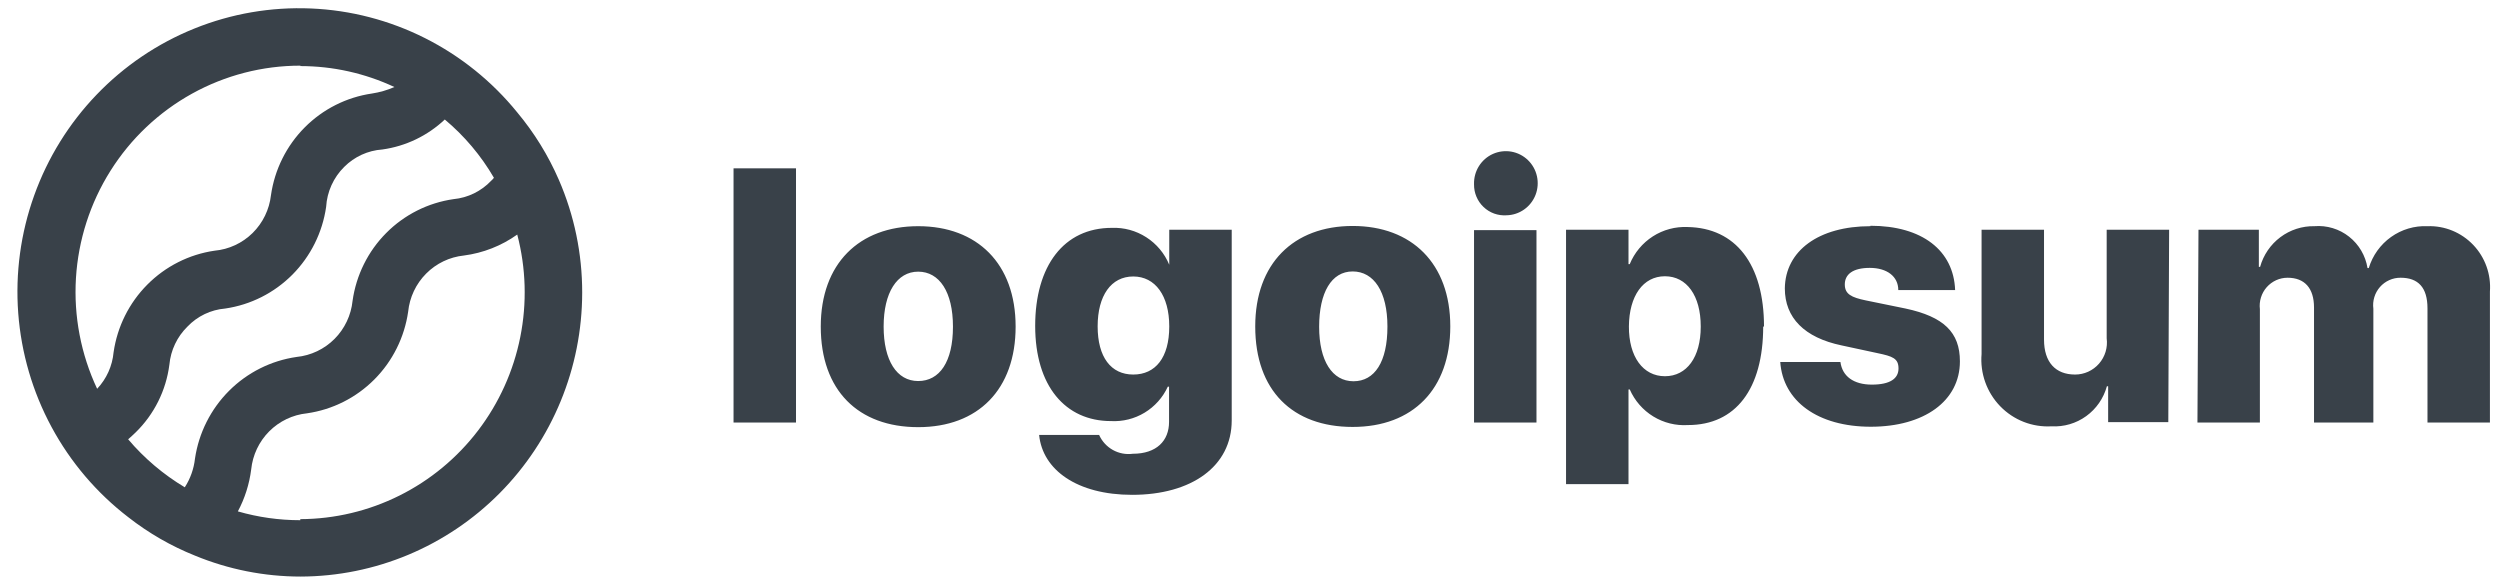
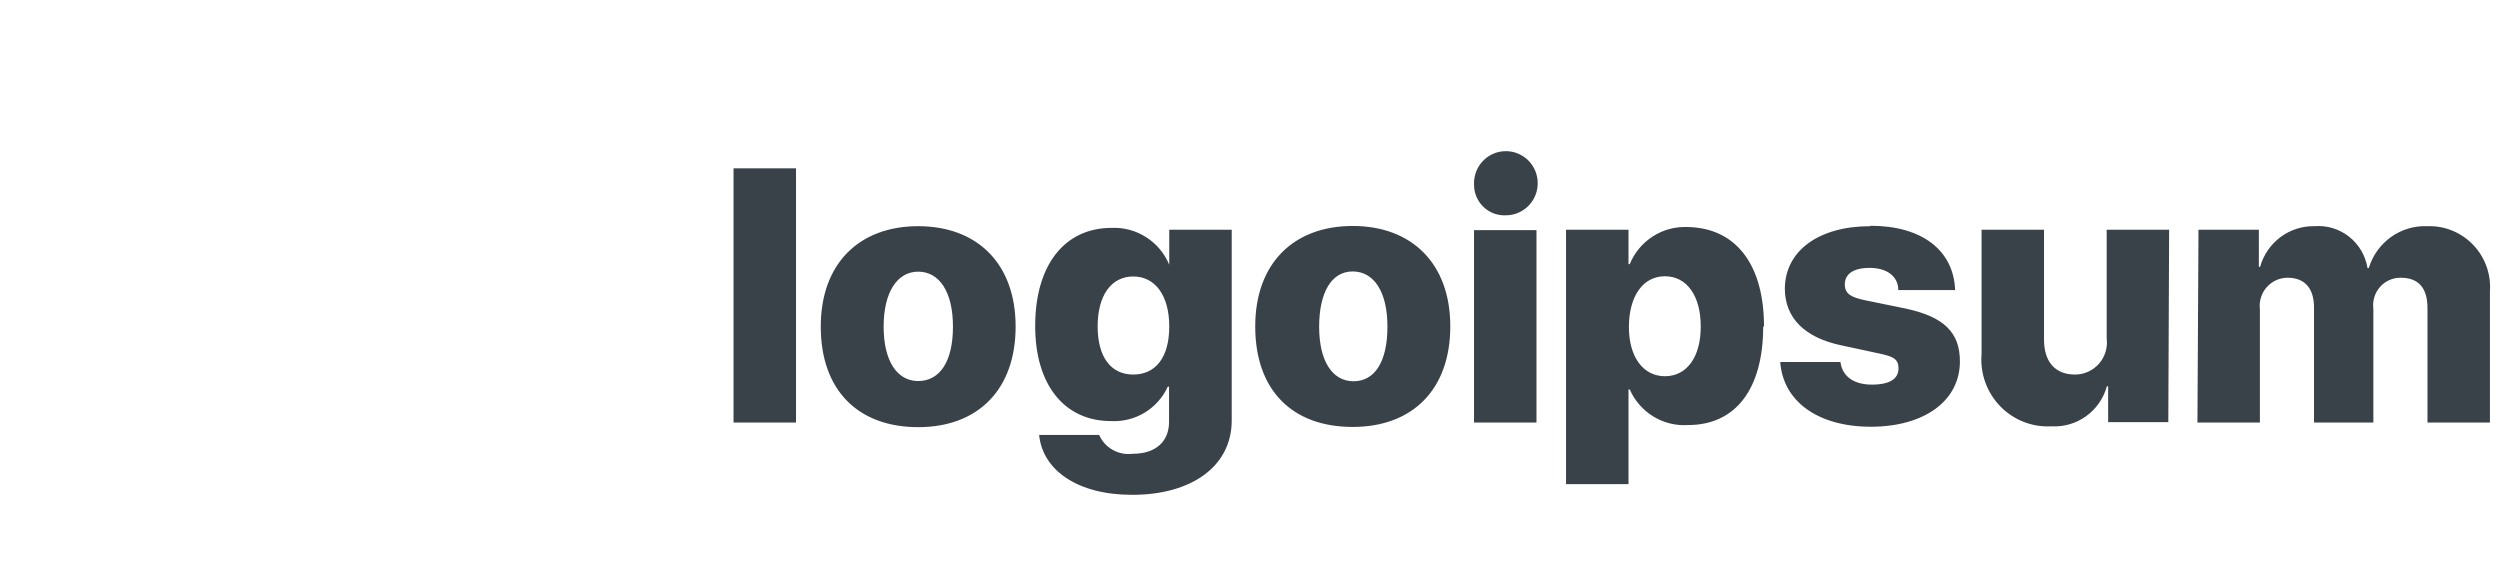
<svg xmlns="http://www.w3.org/2000/svg" width="137" height="32" viewBox="0 0 137 32" fill="none">
-   <path d="M40.198 9.225H43.621V23.155H40.198V9.225ZM44.978 17.895C44.978 14.45 47.077 12.395 50.317 12.395C53.557 12.395 55.656 14.45 55.656 17.895C55.656 21.341 53.603 23.408 50.317 23.408C47.032 23.408 44.978 21.398 44.978 17.895ZM52.222 17.895C52.222 16.001 51.481 14.887 50.317 14.887C49.154 14.887 48.423 16.035 48.423 17.895C48.423 19.756 49.142 20.881 50.317 20.881C51.492 20.881 52.222 19.825 52.222 17.907V17.895ZM56.945 23.833H60.231C60.387 24.182 60.651 24.472 60.984 24.658C61.318 24.844 61.701 24.917 62.079 24.866C63.38 24.866 64.064 24.154 64.064 23.121V21.191H63.995C63.723 21.783 63.28 22.278 62.725 22.614C62.17 22.95 61.528 23.11 60.881 23.075C58.383 23.075 56.728 21.157 56.728 17.861C56.728 14.565 58.303 12.487 60.927 12.487C61.594 12.46 62.253 12.64 62.815 13.001C63.378 13.362 63.818 13.888 64.075 14.508V12.59H67.498V23.04C67.498 25.555 65.296 27.117 62.045 27.117C59.022 27.117 57.139 25.751 56.945 23.844V23.833ZM64.075 17.884C64.075 16.207 63.311 15.151 62.102 15.151C60.892 15.151 60.151 16.196 60.151 17.884C60.151 19.572 60.881 20.525 62.102 20.525C63.322 20.525 64.075 19.595 64.075 17.895V17.884ZM68.787 17.884C68.787 14.439 70.886 12.383 74.126 12.383C77.366 12.383 79.476 14.439 79.476 17.884C79.476 21.329 77.423 23.396 74.126 23.396C70.829 23.396 68.787 21.398 68.787 17.895V17.884ZM76.031 17.884C76.031 15.989 75.29 14.875 74.126 14.875C72.962 14.875 72.289 16.035 72.289 17.907C72.289 19.779 73.008 20.893 74.171 20.893C75.335 20.893 76.031 19.825 76.031 17.907V17.884ZM80.777 10.086C80.768 9.739 80.862 9.396 81.046 9.102C81.231 8.808 81.498 8.575 81.814 8.434C82.13 8.294 82.481 8.25 82.822 8.31C83.162 8.37 83.477 8.53 83.727 8.77C83.977 9.011 84.151 9.32 84.225 9.66C84.3 10 84.273 10.354 84.148 10.678C84.023 11.002 83.805 11.282 83.521 11.481C83.238 11.681 82.902 11.791 82.556 11.798C82.327 11.813 82.097 11.781 81.881 11.704C81.665 11.626 81.467 11.504 81.3 11.345C81.133 11.187 81 10.995 80.91 10.782C80.82 10.57 80.775 10.341 80.777 10.109V10.086ZM80.777 12.613H84.199V23.155H80.777V12.613ZM96.623 17.884C96.623 21.329 95.105 23.293 92.504 23.293C91.837 23.336 91.173 23.172 90.602 22.823C90.031 22.474 89.58 21.956 89.31 21.341H89.242V26.532H85.819V12.59H89.242V14.473H89.31C89.567 13.848 90.01 13.317 90.577 12.953C91.144 12.589 91.809 12.411 92.481 12.441C95.105 12.487 96.668 14.462 96.668 17.907L96.623 17.884ZM93.2 17.884C93.2 16.207 92.436 15.139 91.238 15.139C90.04 15.139 89.276 16.219 89.264 17.884C89.253 19.549 90.04 20.617 91.238 20.617C92.436 20.617 93.2 19.572 93.2 17.907V17.884ZM102.498 12.372C105.338 12.372 107.061 13.727 107.141 15.897H104.026C104.026 15.151 103.41 14.68 102.464 14.68C101.517 14.68 101.095 15.047 101.095 15.587C101.095 16.127 101.471 16.299 102.235 16.46L104.426 16.908C106.513 17.356 107.403 18.206 107.403 19.802C107.403 21.984 105.43 23.385 102.521 23.385C99.612 23.385 97.706 21.984 97.558 19.836H100.855C100.958 20.617 101.574 21.077 102.578 21.077C103.582 21.077 104.038 20.744 104.038 20.192C104.038 19.641 103.718 19.526 102.897 19.354L100.923 18.929C98.881 18.504 97.809 17.413 97.809 15.806C97.832 13.738 99.668 12.395 102.498 12.395V12.372ZM118.823 23.132H115.526V21.169H115.457C115.276 21.828 114.876 22.405 114.324 22.804C113.772 23.203 113.101 23.4 112.423 23.362C111.903 23.392 111.383 23.309 110.897 23.119C110.412 22.929 109.973 22.636 109.609 22.26C109.246 21.885 108.967 21.435 108.791 20.942C108.615 20.448 108.546 19.922 108.59 19.4V12.59H112.012V18.608C112.012 19.859 112.651 20.525 113.712 20.525C113.961 20.526 114.207 20.473 114.433 20.37C114.66 20.267 114.862 20.116 115.027 19.928C115.191 19.74 115.313 19.519 115.386 19.279C115.458 19.039 115.478 18.787 115.446 18.539V12.59H118.868L118.823 23.132ZM120.477 12.59H123.785V14.623H123.854C124.035 13.972 124.426 13.4 124.965 12.997C125.504 12.594 126.16 12.382 126.831 12.395C127.514 12.34 128.192 12.545 128.731 12.971C129.271 13.397 129.631 14.011 129.74 14.691H129.809C130.016 14.004 130.444 13.405 131.027 12.989C131.609 12.573 132.312 12.364 133.026 12.395C133.491 12.379 133.955 12.462 134.386 12.638C134.818 12.815 135.207 13.081 135.53 13.418C135.853 13.756 136.102 14.159 136.26 14.6C136.418 15.041 136.482 15.51 136.448 15.978V23.155H133.026V16.896C133.026 15.748 132.512 15.22 131.554 15.22C131.34 15.218 131.129 15.262 130.934 15.35C130.738 15.437 130.564 15.566 130.422 15.727C130.281 15.888 130.175 16.078 130.113 16.284C130.05 16.489 130.032 16.706 130.06 16.919V23.155H126.808V16.851C126.808 15.794 126.295 15.22 125.36 15.22C125.143 15.22 124.93 15.266 124.733 15.355C124.536 15.445 124.36 15.575 124.216 15.738C124.073 15.9 123.965 16.092 123.901 16.3C123.836 16.507 123.816 16.726 123.842 16.942V23.155H120.42L120.477 12.59Z" fill="#394149" />
-   <path d="M30.626 9.857C30.046 8.52 29.277 7.275 28.345 6.159C26.966 4.46 25.245 3.074 23.296 2.092C21.347 1.11 19.213 0.555 17.036 0.464C14.858 0.372 12.686 0.745 10.662 1.56C8.638 2.374 6.809 3.61 5.294 5.188C3.779 6.765 2.613 8.647 1.873 10.711C1.132 12.774 0.835 14.972 0.999 17.16C1.164 19.348 1.786 21.476 2.827 23.404C3.867 25.332 5.301 27.016 7.034 28.346C8.147 29.216 9.376 29.924 10.685 30.448C12.521 31.205 14.485 31.595 16.469 31.596C20.564 31.587 24.488 29.944 27.381 27.027C30.274 24.11 31.901 20.157 31.904 16.035C31.907 13.909 31.472 11.805 30.626 9.857ZM16.457 3.621C18.239 3.621 19.999 4.013 21.614 4.769C21.22 4.941 20.806 5.06 20.382 5.125C18.986 5.329 17.693 5.981 16.696 6.985C15.699 7.989 15.051 9.29 14.849 10.695C14.76 11.483 14.404 12.216 13.841 12.771C13.278 13.325 12.542 13.667 11.757 13.738C10.362 13.942 9.069 14.594 8.072 15.598C7.074 16.602 6.426 17.903 6.224 19.308C6.156 20.057 5.838 20.761 5.323 21.306C4.434 19.415 4.035 17.328 4.162 15.24C4.29 13.152 4.94 11.13 6.052 9.363C7.164 7.595 8.703 6.14 10.524 5.132C12.345 4.124 14.39 3.596 16.469 3.598L16.457 3.621ZM7.023 24.074C7.16 23.948 7.297 23.833 7.434 23.695C8.449 22.704 9.1 21.397 9.282 19.986C9.355 19.192 9.707 18.451 10.274 17.896C10.82 17.324 11.554 16.973 12.339 16.908C13.735 16.705 15.028 16.052 16.025 15.049C17.022 14.045 17.67 12.743 17.872 11.338C17.921 10.508 18.275 9.727 18.864 9.145C19.424 8.584 20.165 8.246 20.952 8.192C22.234 8.014 23.43 7.44 24.375 6.549C25.45 7.448 26.361 8.528 27.067 9.742C27.024 9.801 26.974 9.855 26.919 9.903C26.374 10.479 25.641 10.838 24.854 10.913C23.457 11.113 22.162 11.764 21.164 12.769C20.166 13.773 19.519 15.077 19.321 16.483C19.24 17.274 18.891 18.012 18.332 18.573C17.772 19.134 17.038 19.483 16.252 19.561C14.852 19.763 13.555 20.413 12.552 21.417C11.549 22.42 10.894 23.723 10.685 25.131C10.623 25.692 10.432 26.231 10.126 26.704C8.955 26.004 7.907 25.116 7.023 24.074ZM16.457 28.507C15.3 28.508 14.148 28.346 13.035 28.024C13.416 27.31 13.663 26.532 13.765 25.728C13.845 24.939 14.193 24.202 14.75 23.641C15.307 23.081 16.039 22.73 16.823 22.65C18.22 22.449 19.516 21.798 20.515 20.794C21.515 19.79 22.164 18.487 22.367 17.08C22.447 16.291 22.794 15.555 23.352 14.994C23.909 14.433 24.64 14.083 25.424 14.002C26.476 13.865 27.479 13.471 28.345 12.854C28.826 14.689 28.883 16.611 28.511 18.471C28.14 20.332 27.35 22.082 26.202 23.588C25.055 25.093 23.58 26.315 21.89 27.157C20.201 28 18.343 28.442 16.457 28.449V28.507Z" fill="#394149" />
+   <path d="M40.198 9.225H43.621V23.155H40.198V9.225ZM44.978 17.895C44.978 14.45 47.077 12.395 50.317 12.395C53.557 12.395 55.656 14.45 55.656 17.895C55.656 21.341 53.603 23.408 50.317 23.408C47.032 23.408 44.978 21.398 44.978 17.895ZM52.222 17.895C52.222 16.001 51.481 14.887 50.317 14.887C49.154 14.887 48.423 16.035 48.423 17.895C48.423 19.756 49.142 20.881 50.317 20.881C51.492 20.881 52.222 19.825 52.222 17.907V17.895ZM56.945 23.833H60.231C60.387 24.182 60.651 24.472 60.984 24.658C61.318 24.844 61.701 24.917 62.079 24.866C63.38 24.866 64.064 24.154 64.064 23.121V21.191H63.995C63.723 21.783 63.28 22.278 62.725 22.614C62.17 22.95 61.528 23.11 60.881 23.075C58.383 23.075 56.728 21.157 56.728 17.861C56.728 14.565 58.303 12.487 60.927 12.487C61.594 12.46 62.253 12.64 62.815 13.001C63.378 13.362 63.818 13.888 64.075 14.508V12.59H67.498V23.04C67.498 25.555 65.296 27.117 62.045 27.117C59.022 27.117 57.139 25.751 56.945 23.844V23.833ZM64.075 17.884C64.075 16.207 63.311 15.151 62.102 15.151C60.892 15.151 60.151 16.196 60.151 17.884C60.151 19.572 60.881 20.525 62.102 20.525C63.322 20.525 64.075 19.595 64.075 17.895ZM68.787 17.884C68.787 14.439 70.886 12.383 74.126 12.383C77.366 12.383 79.476 14.439 79.476 17.884C79.476 21.329 77.423 23.396 74.126 23.396C70.829 23.396 68.787 21.398 68.787 17.895V17.884ZM76.031 17.884C76.031 15.989 75.29 14.875 74.126 14.875C72.962 14.875 72.289 16.035 72.289 17.907C72.289 19.779 73.008 20.893 74.171 20.893C75.335 20.893 76.031 19.825 76.031 17.907V17.884ZM80.777 10.086C80.768 9.739 80.862 9.396 81.046 9.102C81.231 8.808 81.498 8.575 81.814 8.434C82.13 8.294 82.481 8.25 82.822 8.31C83.162 8.37 83.477 8.53 83.727 8.77C83.977 9.011 84.151 9.32 84.225 9.66C84.3 10 84.273 10.354 84.148 10.678C84.023 11.002 83.805 11.282 83.521 11.481C83.238 11.681 82.902 11.791 82.556 11.798C82.327 11.813 82.097 11.781 81.881 11.704C81.665 11.626 81.467 11.504 81.3 11.345C81.133 11.187 81 10.995 80.91 10.782C80.82 10.57 80.775 10.341 80.777 10.109V10.086ZM80.777 12.613H84.199V23.155H80.777V12.613ZM96.623 17.884C96.623 21.329 95.105 23.293 92.504 23.293C91.837 23.336 91.173 23.172 90.602 22.823C90.031 22.474 89.58 21.956 89.31 21.341H89.242V26.532H85.819V12.59H89.242V14.473H89.31C89.567 13.848 90.01 13.317 90.577 12.953C91.144 12.589 91.809 12.411 92.481 12.441C95.105 12.487 96.668 14.462 96.668 17.907L96.623 17.884ZM93.2 17.884C93.2 16.207 92.436 15.139 91.238 15.139C90.04 15.139 89.276 16.219 89.264 17.884C89.253 19.549 90.04 20.617 91.238 20.617C92.436 20.617 93.2 19.572 93.2 17.907V17.884ZM102.498 12.372C105.338 12.372 107.061 13.727 107.141 15.897H104.026C104.026 15.151 103.41 14.68 102.464 14.68C101.517 14.68 101.095 15.047 101.095 15.587C101.095 16.127 101.471 16.299 102.235 16.46L104.426 16.908C106.513 17.356 107.403 18.206 107.403 19.802C107.403 21.984 105.43 23.385 102.521 23.385C99.612 23.385 97.706 21.984 97.558 19.836H100.855C100.958 20.617 101.574 21.077 102.578 21.077C103.582 21.077 104.038 20.744 104.038 20.192C104.038 19.641 103.718 19.526 102.897 19.354L100.923 18.929C98.881 18.504 97.809 17.413 97.809 15.806C97.832 13.738 99.668 12.395 102.498 12.395V12.372ZM118.823 23.132H115.526V21.169H115.457C115.276 21.828 114.876 22.405 114.324 22.804C113.772 23.203 113.101 23.4 112.423 23.362C111.903 23.392 111.383 23.309 110.897 23.119C110.412 22.929 109.973 22.636 109.609 22.26C109.246 21.885 108.967 21.435 108.791 20.942C108.615 20.448 108.546 19.922 108.59 19.4V12.59H112.012V18.608C112.012 19.859 112.651 20.525 113.712 20.525C113.961 20.526 114.207 20.473 114.433 20.37C114.66 20.267 114.862 20.116 115.027 19.928C115.191 19.74 115.313 19.519 115.386 19.279C115.458 19.039 115.478 18.787 115.446 18.539V12.59H118.868L118.823 23.132ZM120.477 12.59H123.785V14.623H123.854C124.035 13.972 124.426 13.4 124.965 12.997C125.504 12.594 126.16 12.382 126.831 12.395C127.514 12.34 128.192 12.545 128.731 12.971C129.271 13.397 129.631 14.011 129.74 14.691H129.809C130.016 14.004 130.444 13.405 131.027 12.989C131.609 12.573 132.312 12.364 133.026 12.395C133.491 12.379 133.955 12.462 134.386 12.638C134.818 12.815 135.207 13.081 135.53 13.418C135.853 13.756 136.102 14.159 136.26 14.6C136.418 15.041 136.482 15.51 136.448 15.978V23.155H133.026V16.896C133.026 15.748 132.512 15.22 131.554 15.22C131.34 15.218 131.129 15.262 130.934 15.35C130.738 15.437 130.564 15.566 130.422 15.727C130.281 15.888 130.175 16.078 130.113 16.284C130.05 16.489 130.032 16.706 130.06 16.919V23.155H126.808V16.851C126.808 15.794 126.295 15.22 125.36 15.22C125.143 15.22 124.93 15.266 124.733 15.355C124.536 15.445 124.36 15.575 124.216 15.738C124.073 15.9 123.965 16.092 123.901 16.3C123.836 16.507 123.816 16.726 123.842 16.942V23.155H120.42L120.477 12.59Z" fill="#394149" />
</svg>